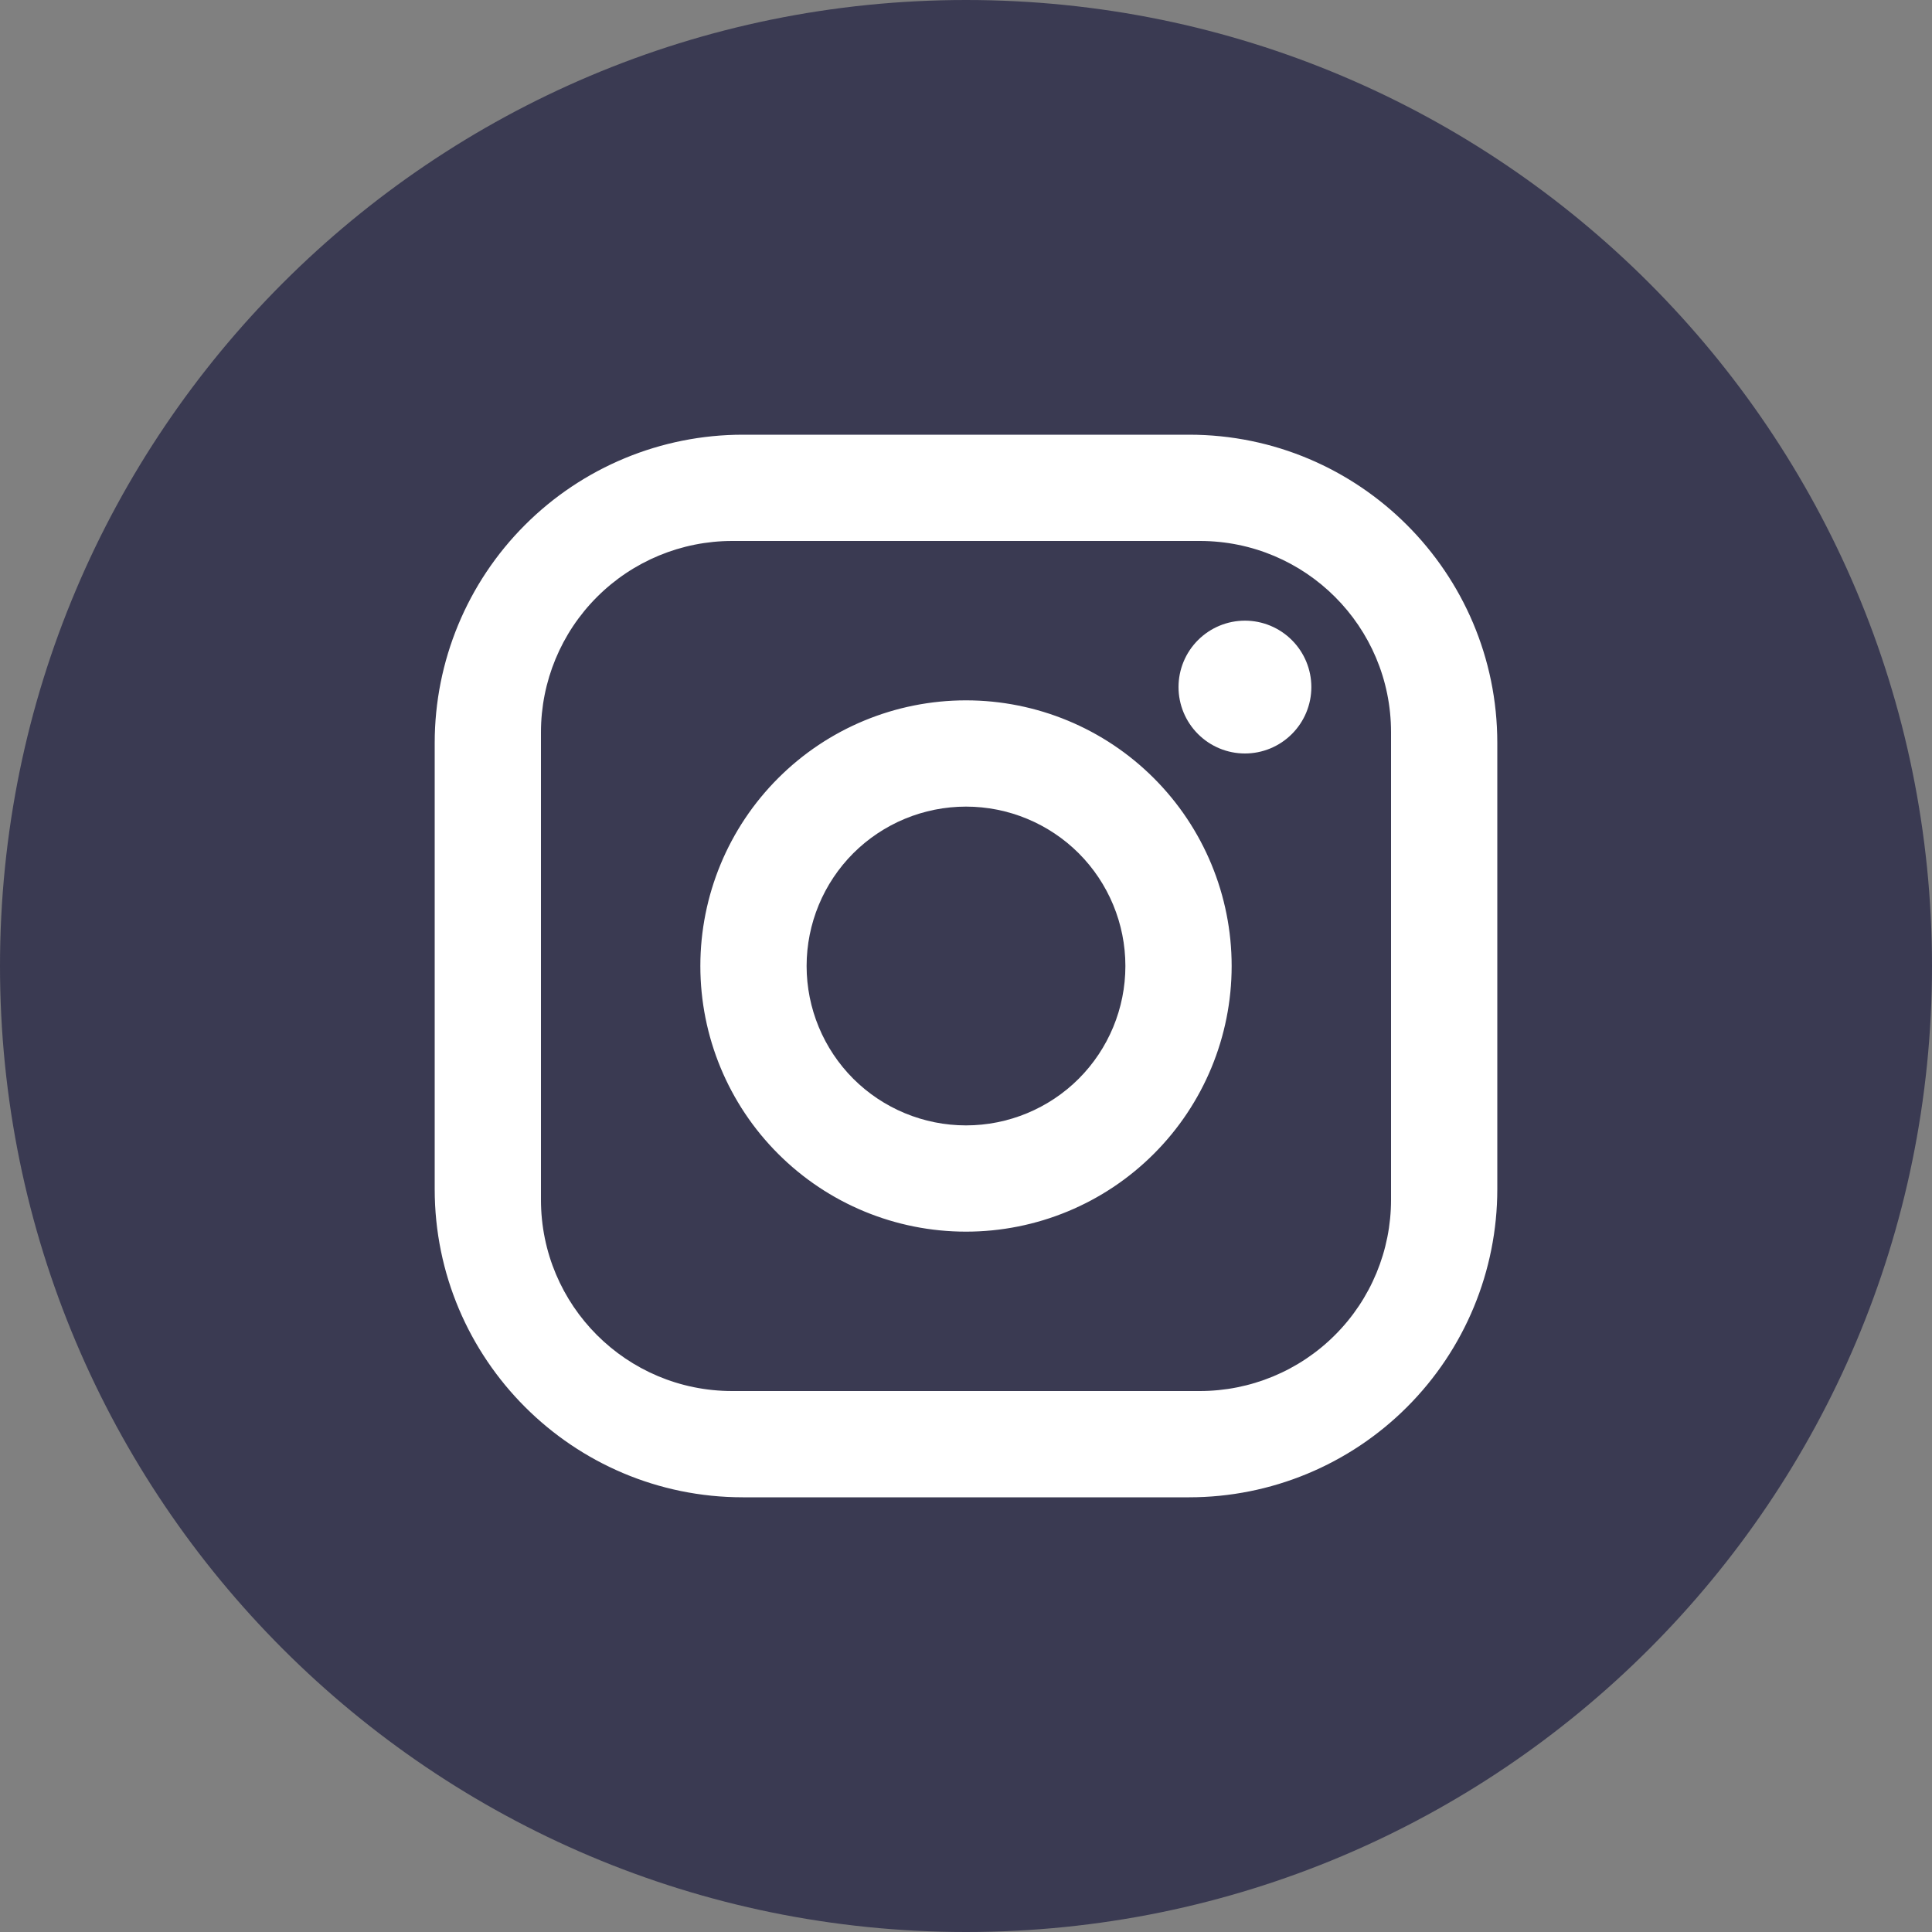
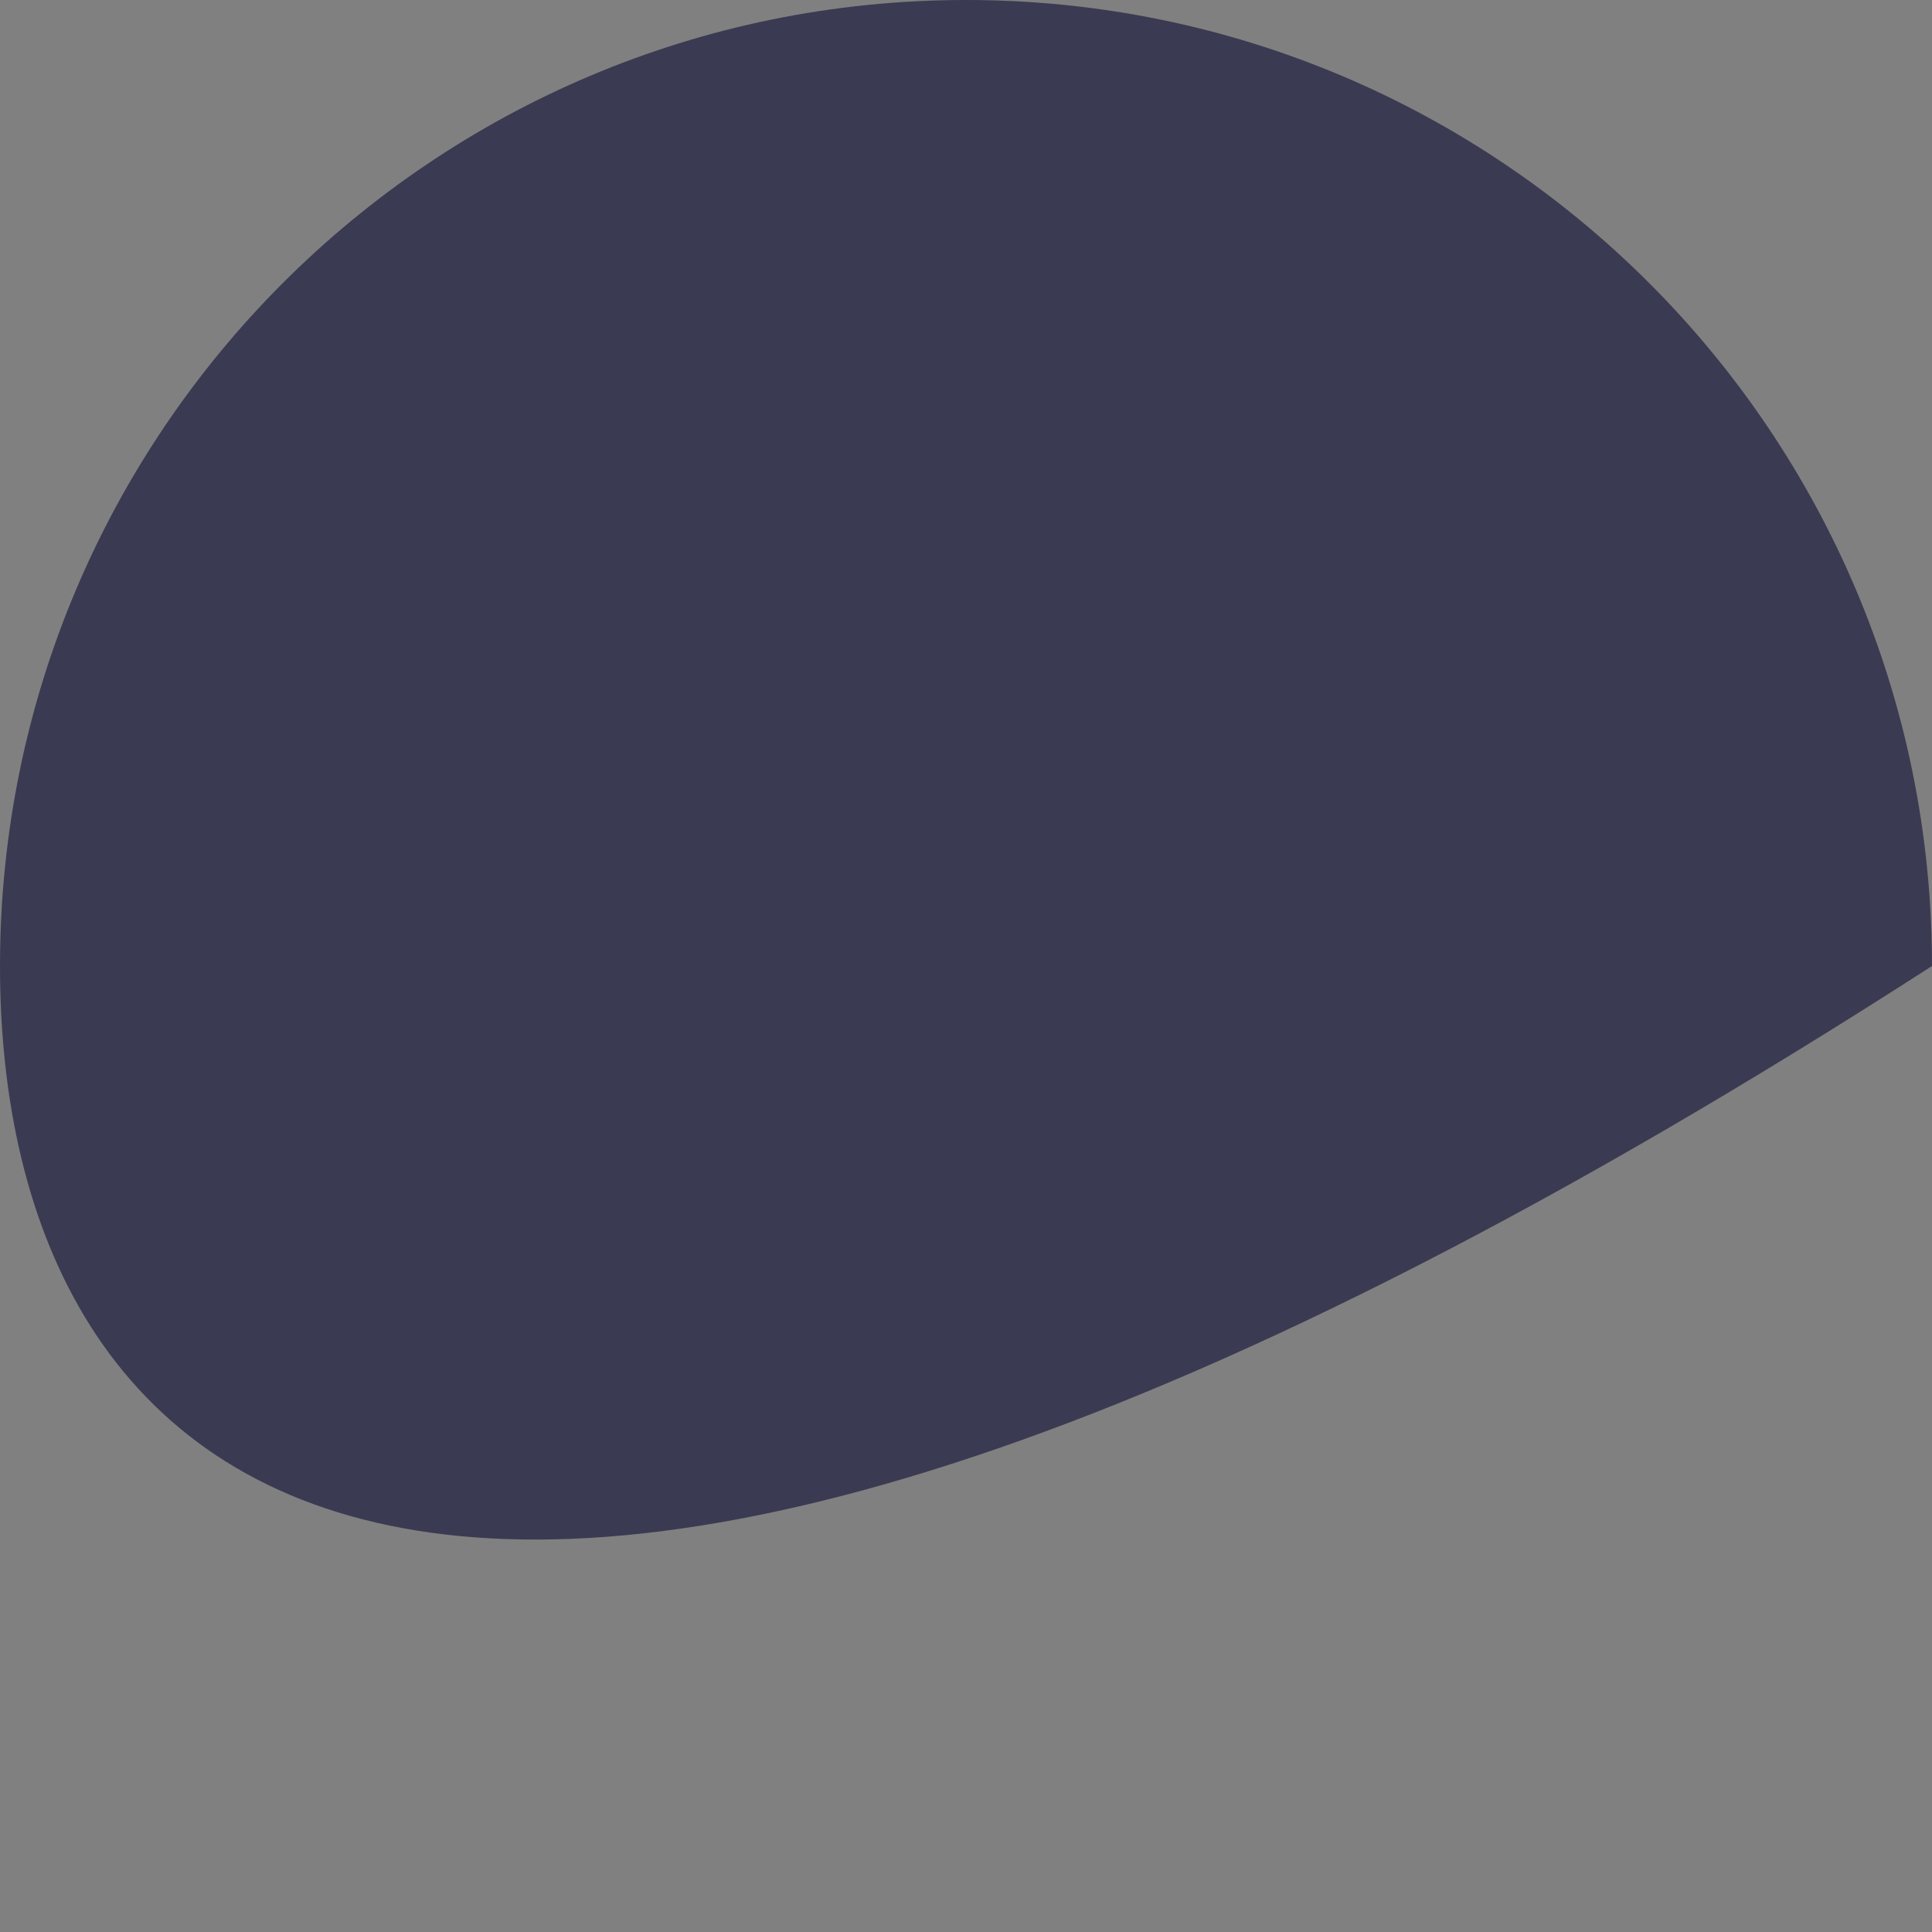
<svg xmlns="http://www.w3.org/2000/svg" width="32" height="32" viewBox="0 0 40 40" fill="none">
  <rect x="0" y="0" width="40" height="40" fill="#808080" stroke="none" />
  <g clip-path="url(#clip0_266_4)">
-     <path d="M40 20C40 31.046 31.046 40 20 40C8.954 40 0 31.046 0 20C0 8.954 8.954 0 20 0C31.046 0 40 8.954 40 20Z" fill="#3A3A52" />
-     <path d="M15.38 9H24.62C28.14 9 31 11.86 31 15.38V24.62C31 26.312 30.328 27.935 29.131 29.131C27.935 30.328 26.312 31 24.62 31H15.38C11.86 31 9 28.14 9 24.62V15.38C9 13.688 9.672 12.065 10.869 10.869C12.065 9.672 13.688 9 15.38 9ZM15.16 11.2C14.11 11.2 13.102 11.617 12.36 12.36C11.617 13.102 11.2 14.11 11.2 15.16V24.84C11.2 27.029 12.971 28.8 15.16 28.8H24.84C25.89 28.8 26.898 28.383 27.64 27.64C28.383 26.898 28.8 25.89 28.8 24.84V15.16C28.8 12.971 27.029 11.2 24.84 11.2H15.16ZM25.775 12.85C26.14 12.85 26.489 12.995 26.747 13.253C27.005 13.511 27.15 13.86 27.15 14.225C27.15 14.59 27.005 14.939 26.747 15.197C26.489 15.455 26.14 15.6 25.775 15.6C25.41 15.6 25.061 15.455 24.803 15.197C24.545 14.939 24.4 14.59 24.4 14.225C24.4 13.86 24.545 13.511 24.803 13.253C25.061 12.995 25.41 12.85 25.775 12.85ZM20 14.5C21.459 14.5 22.858 15.079 23.889 16.111C24.921 17.142 25.5 18.541 25.5 20C25.5 21.459 24.921 22.858 23.889 23.889C22.858 24.921 21.459 25.5 20 25.5C18.541 25.5 17.142 24.921 16.111 23.889C15.079 22.858 14.5 21.459 14.5 20C14.5 18.541 15.079 17.142 16.111 16.111C17.142 15.079 18.541 14.5 20 14.5ZM20 16.7C19.125 16.7 18.285 17.048 17.666 17.666C17.048 18.285 16.7 19.125 16.7 20C16.7 20.875 17.048 21.715 17.666 22.334C18.285 22.952 19.125 23.3 20 23.3C20.875 23.3 21.715 22.952 22.334 22.334C22.952 21.715 23.3 20.875 23.3 20C23.3 19.125 22.952 18.285 22.334 17.666C21.715 17.048 20.875 16.7 20 16.7Z" fill="#ffffff" />
+     <path d="M40 20C8.954 40 0 31.046 0 20C0 8.954 8.954 0 20 0C31.046 0 40 8.954 40 20Z" fill="#3A3A52" />
  </g>
  <defs>
    <clipPath id="clip0_266_4">
      <rect width="40" height="40" fill="white" />
    </clipPath>
  </defs>
</svg>